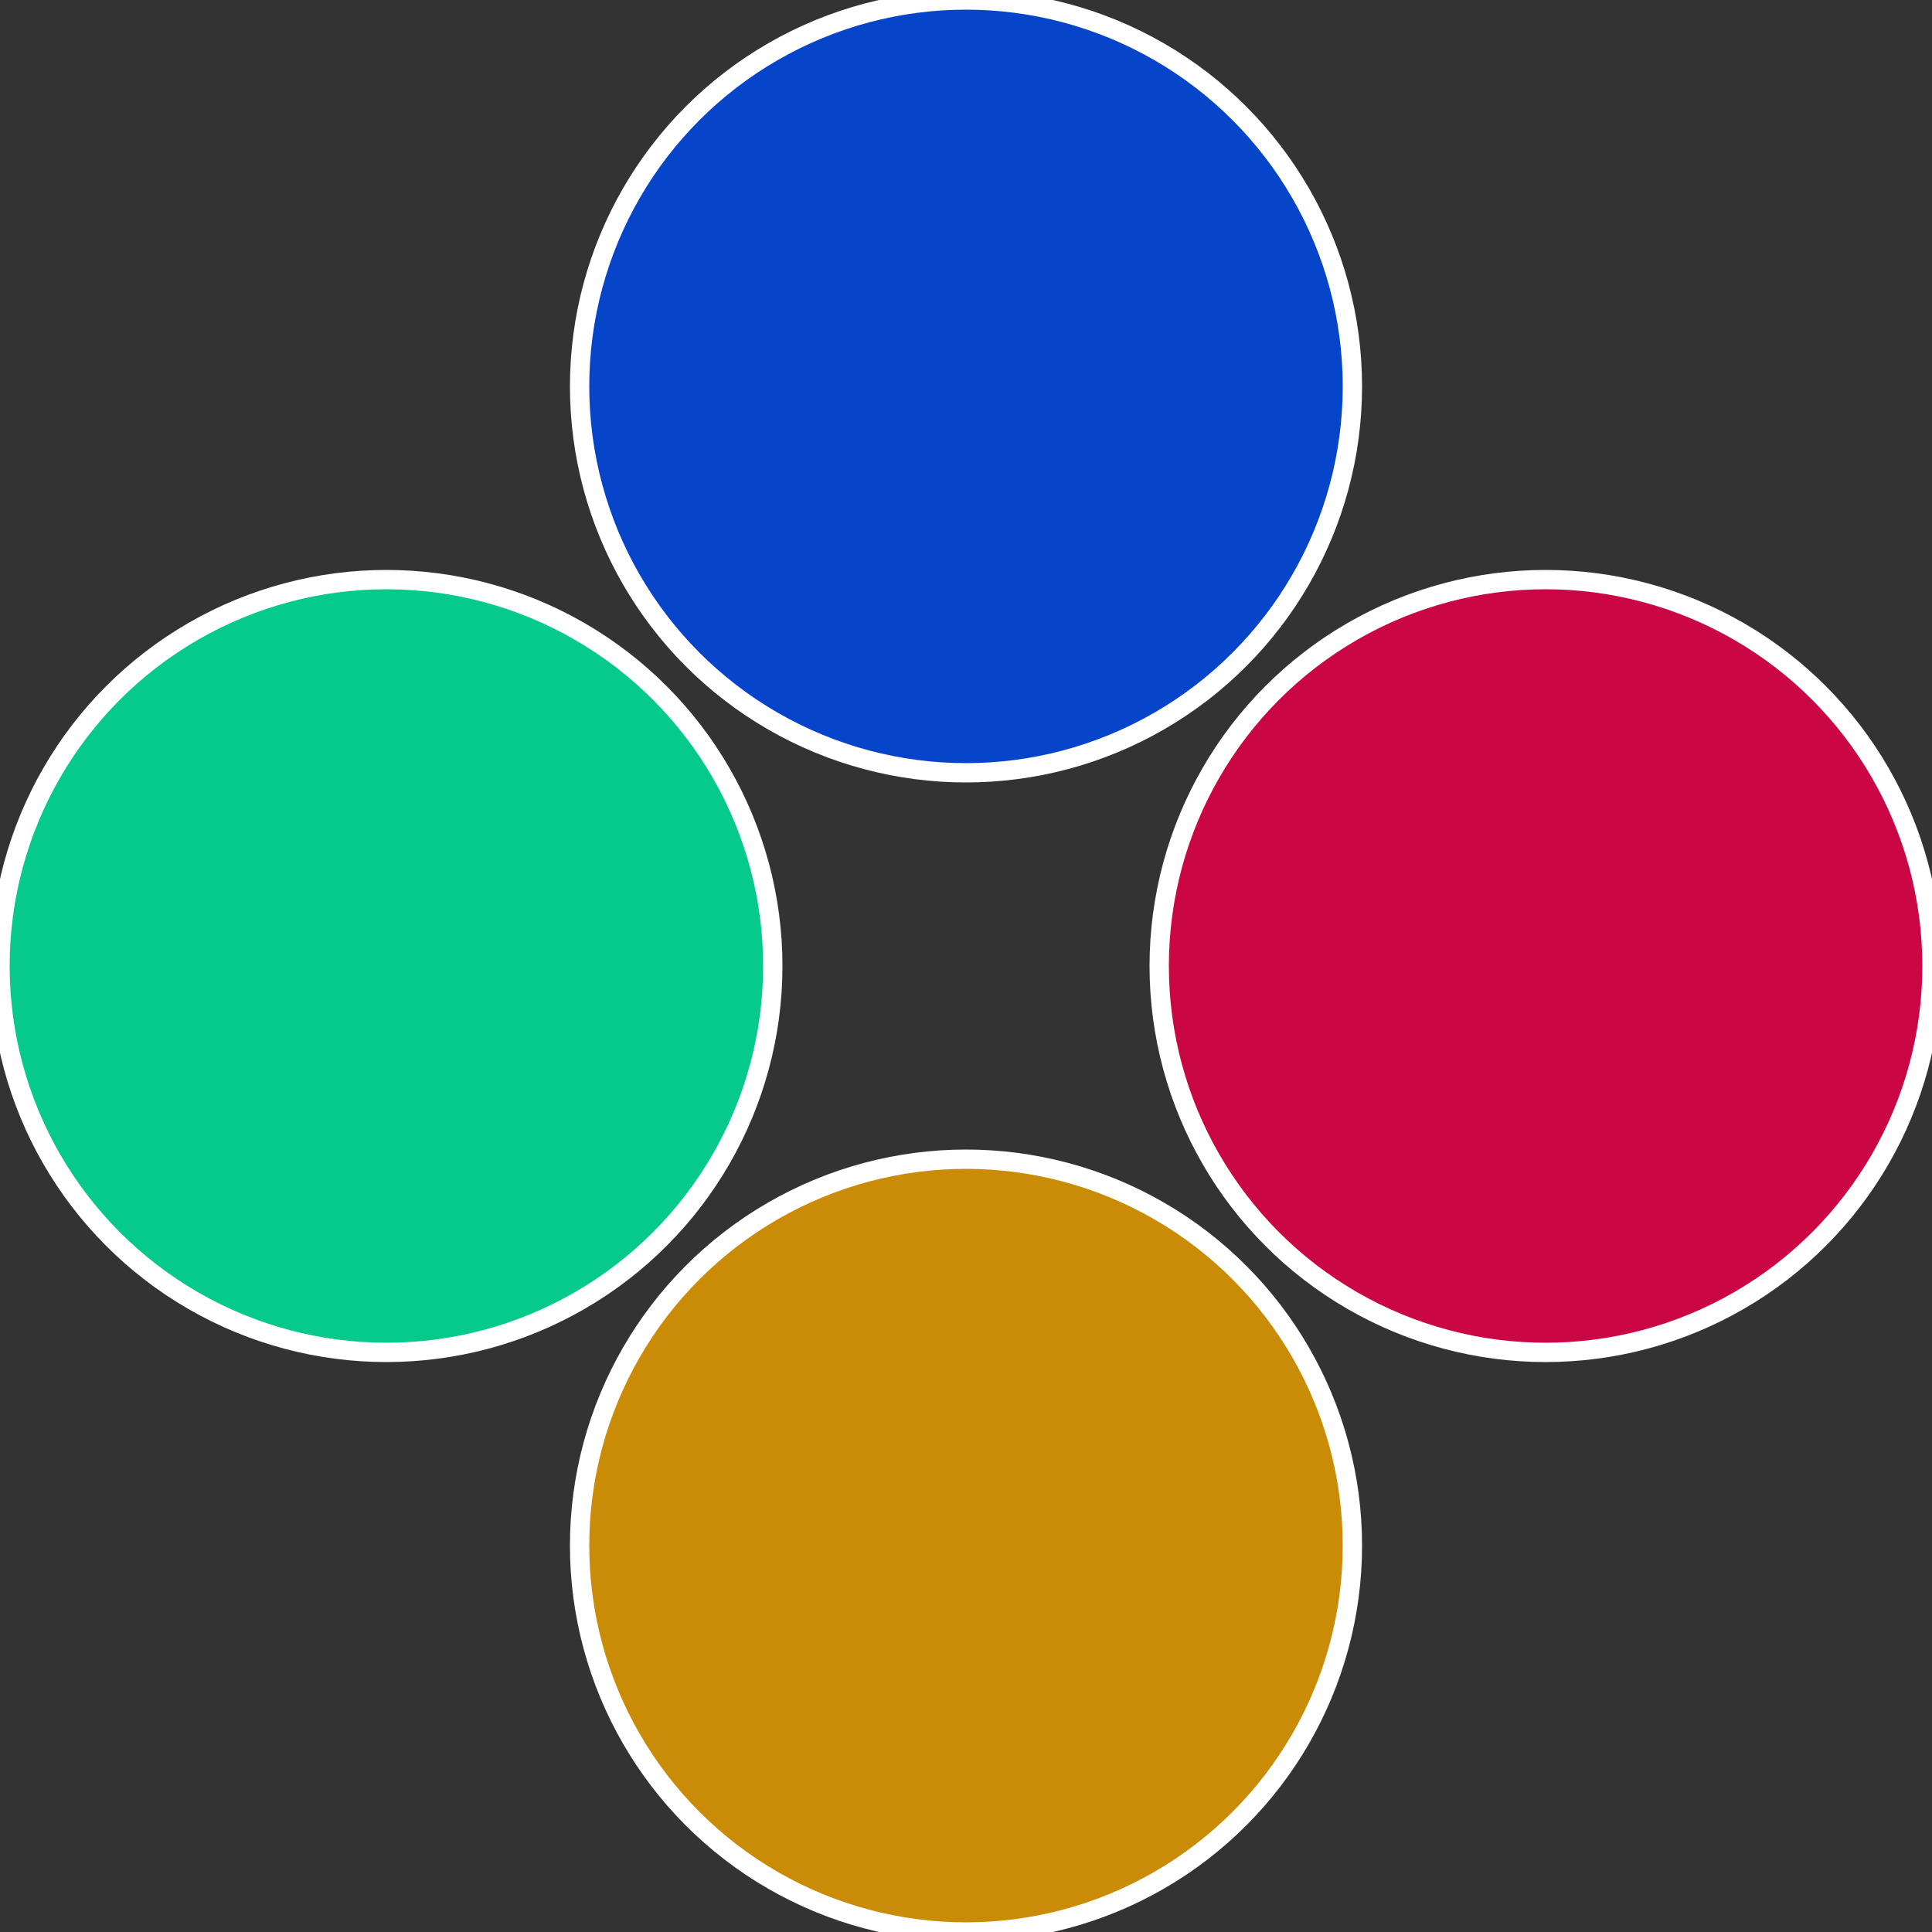
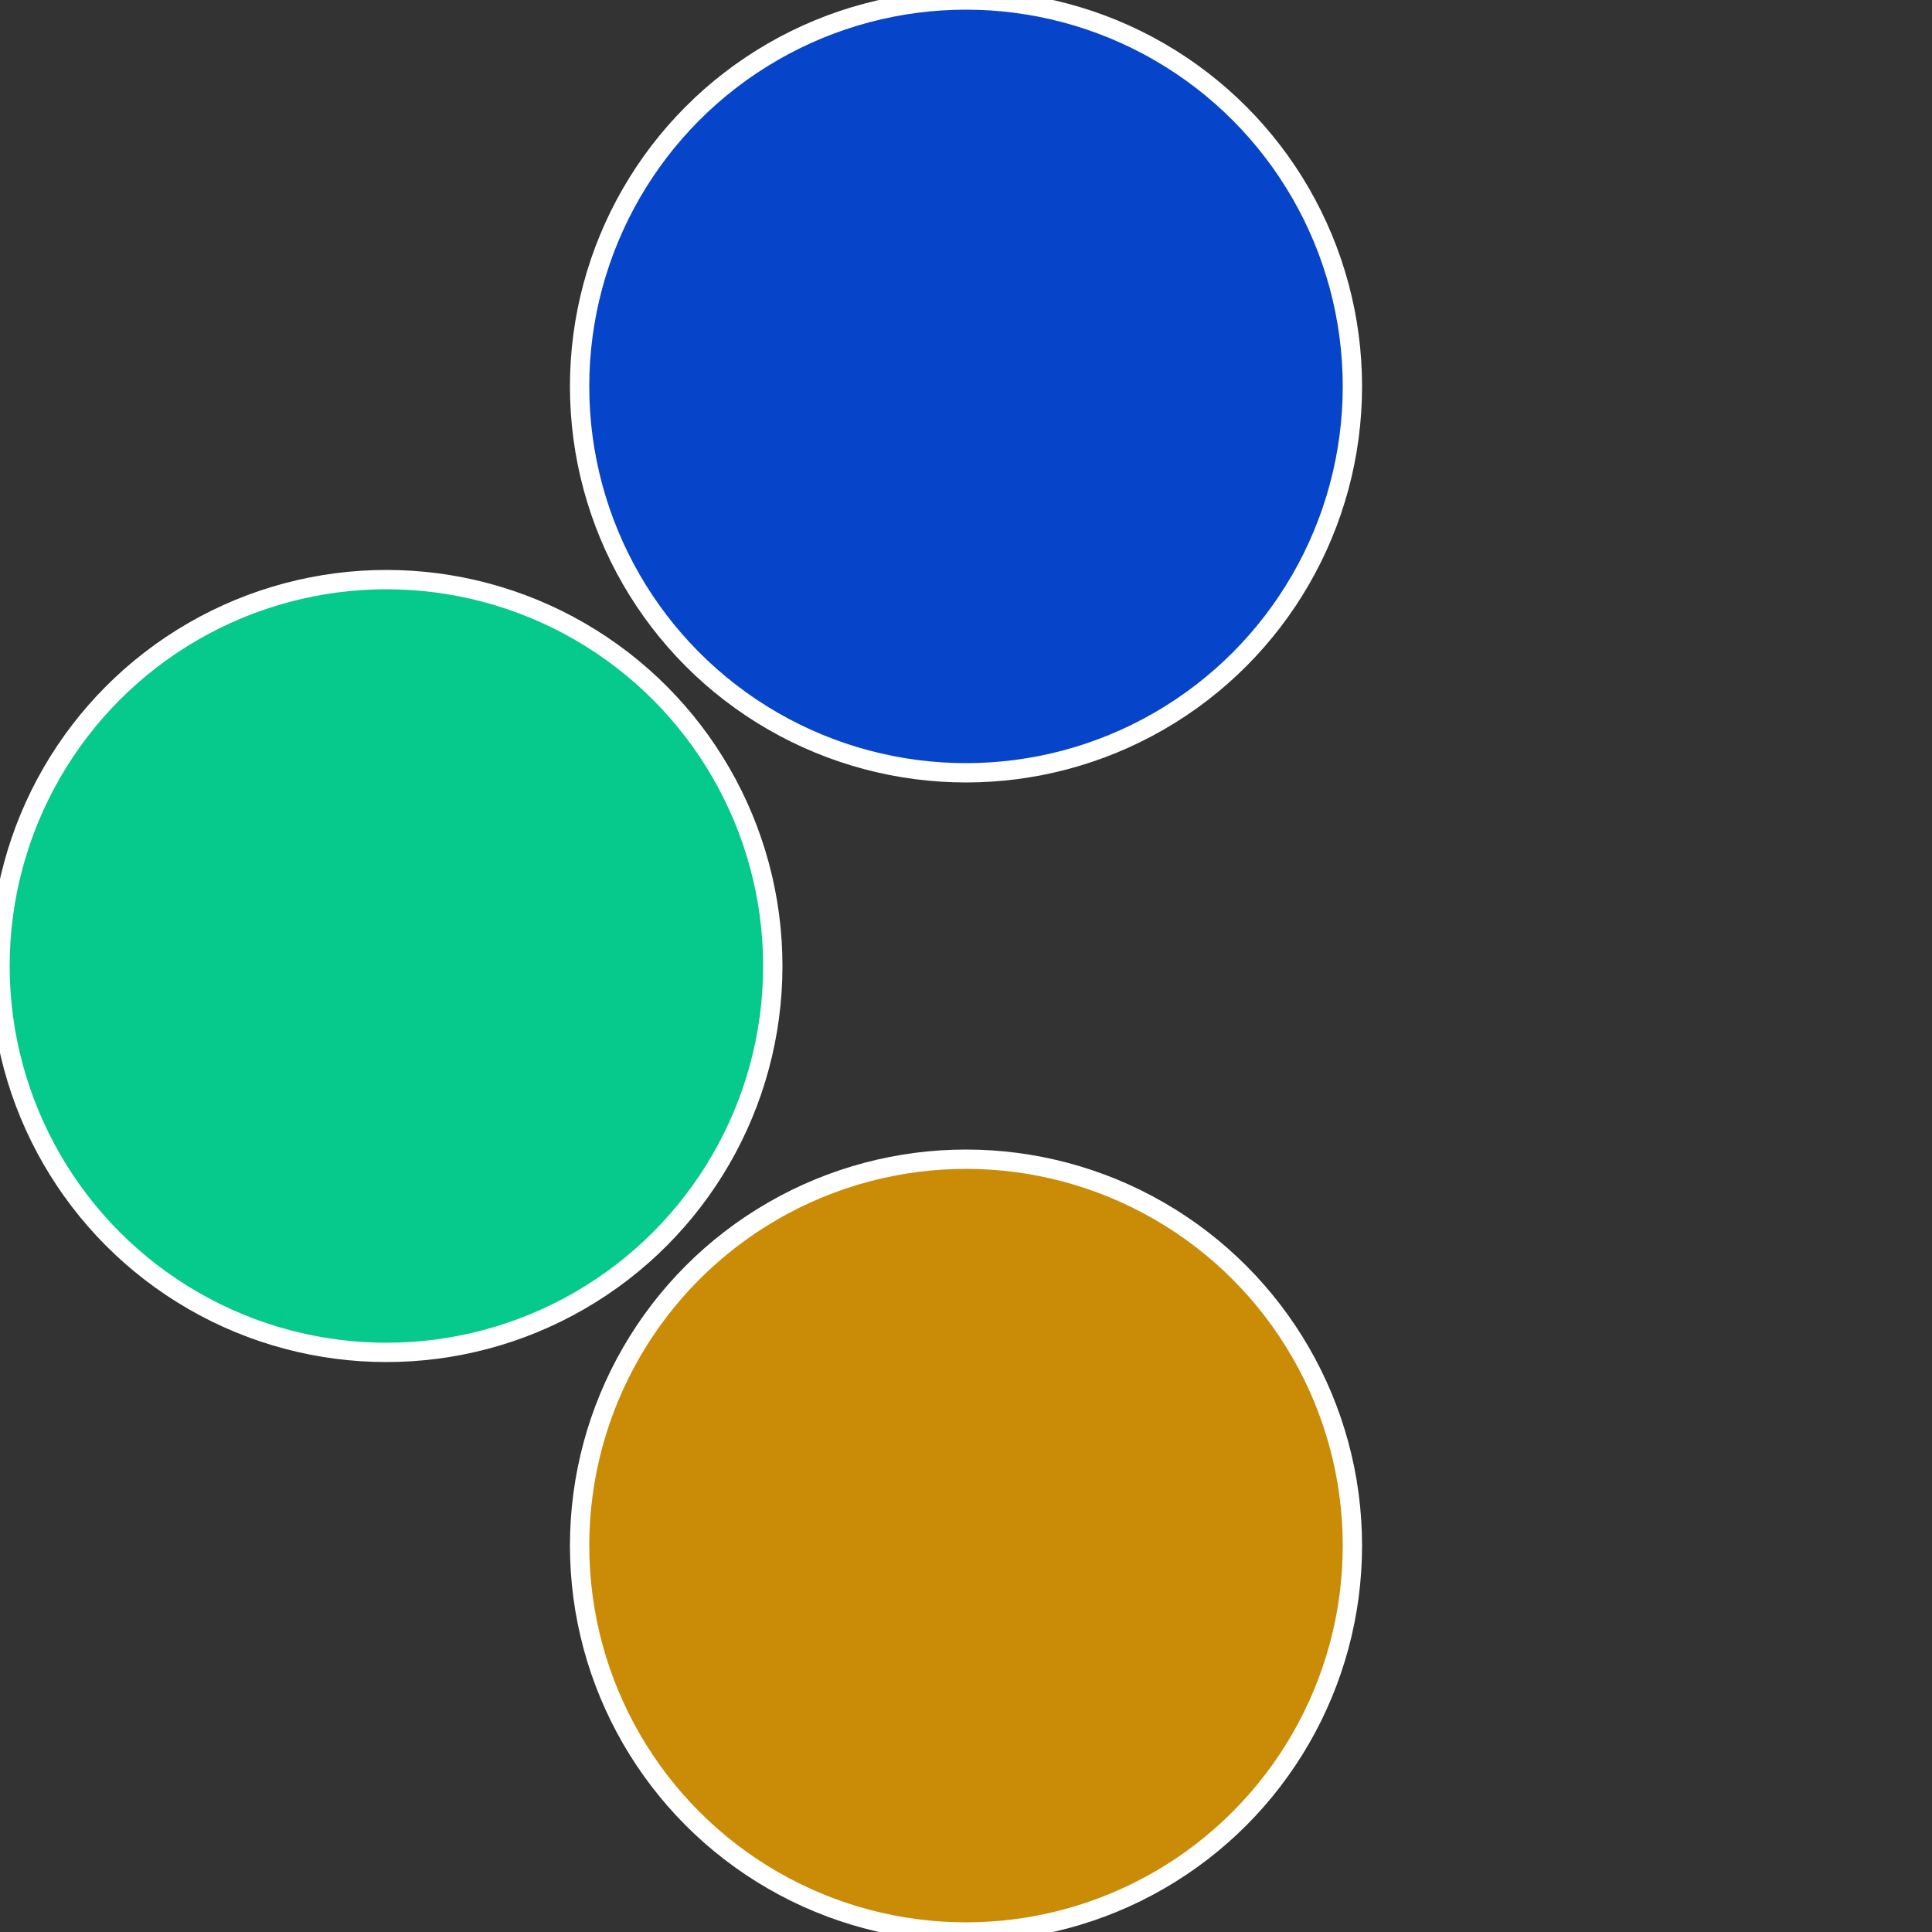
<svg xmlns="http://www.w3.org/2000/svg" width="500" height="500" viewBox="-1 -1 2 2">
  <rect x="-1" y="-1" width="2" height="2" fill="#333333" stroke="none" />
-   <circle cx="0.6" cy="0" r="0.4" fill="#ca0644" stroke="#fff" stroke-width="1%" />
  <circle cx="3.6739403974421E-17" cy="0.6" r="0.4" fill="#ca8c06" stroke="#fff" stroke-width="1%" />
  <circle cx="-0.6" cy="7.3478807948841E-17" r="0.4" fill="#06ca8c" stroke="#fff" stroke-width="1%" />
  <circle cx="-1.1021821192326E-16" cy="-0.6" r="0.4" fill="#0644ca" stroke="#fff" stroke-width="1%" />
</svg>